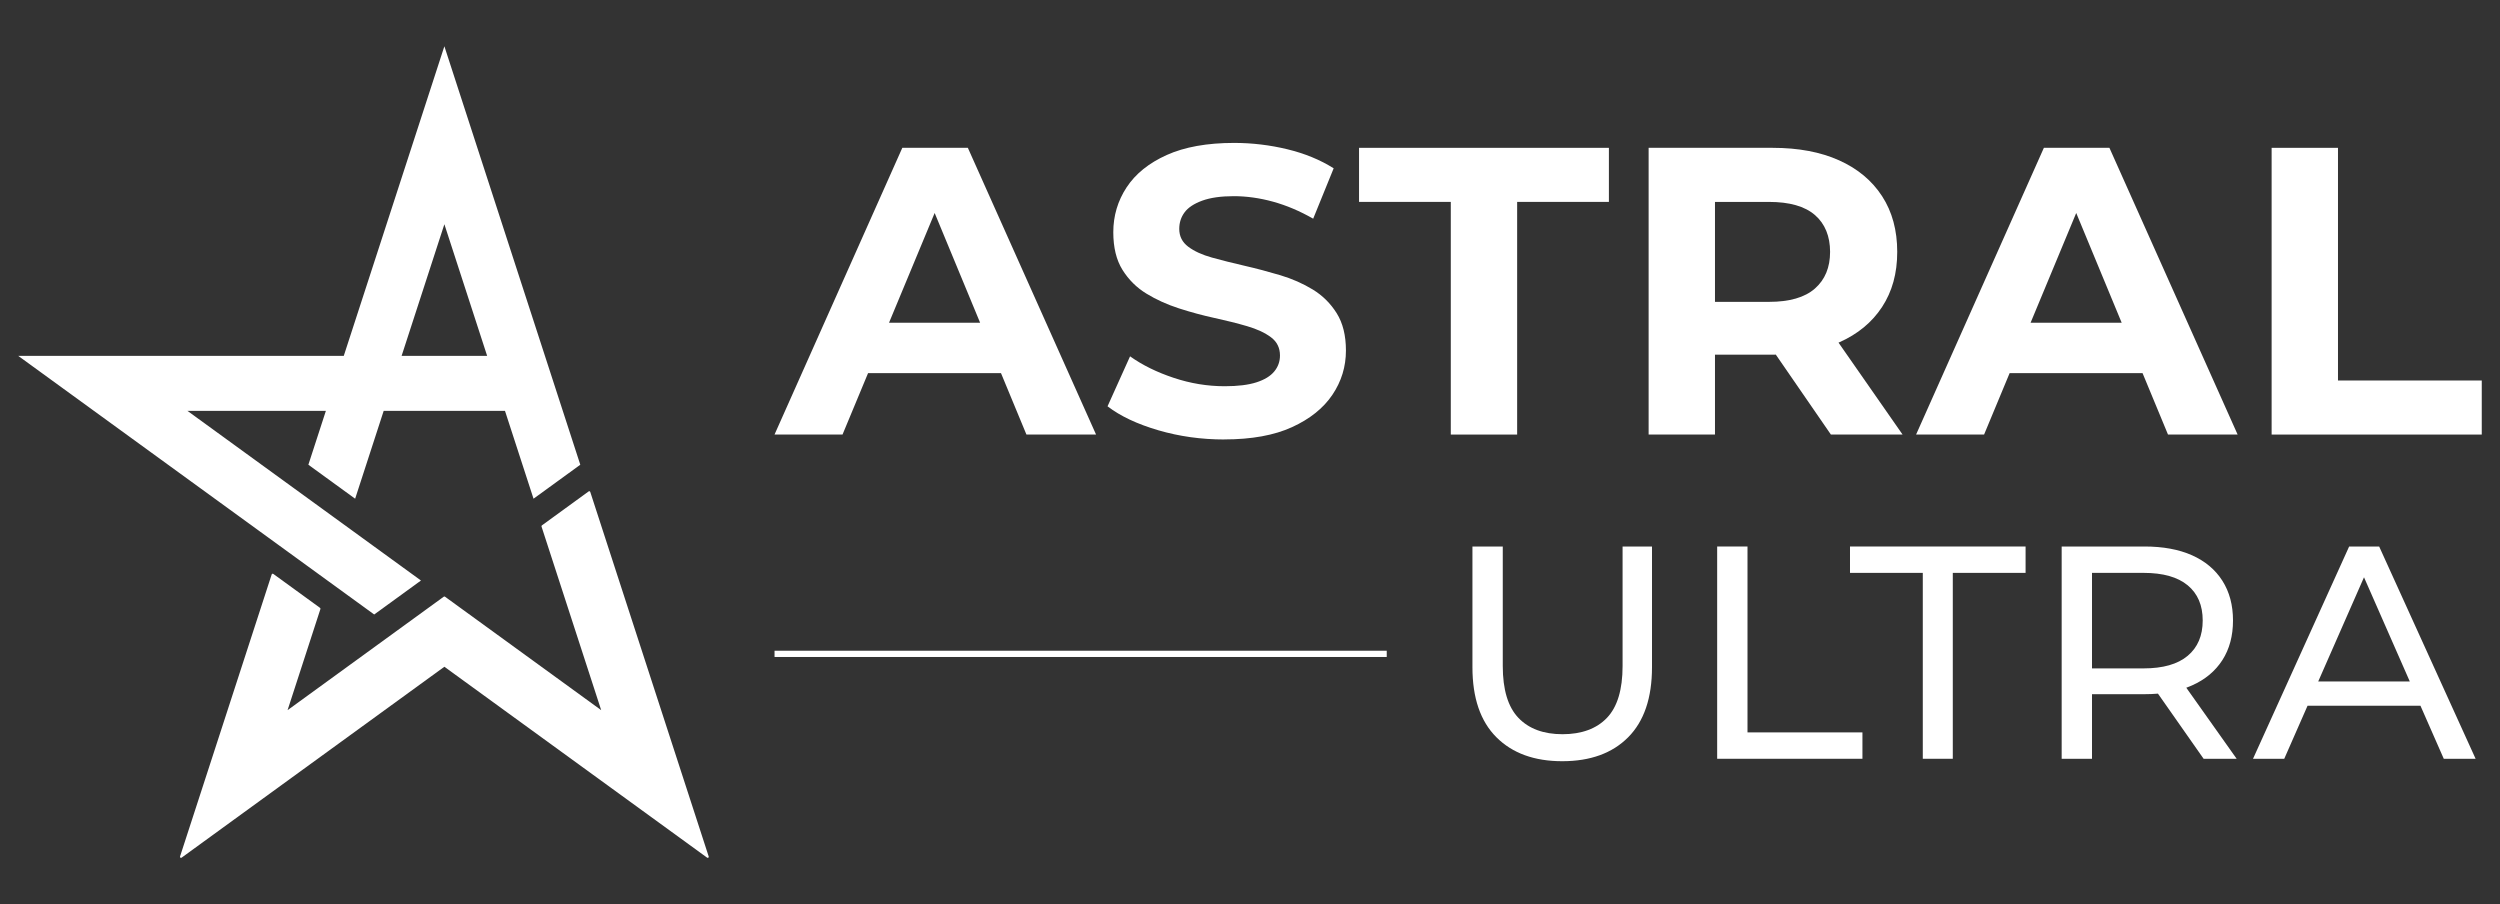
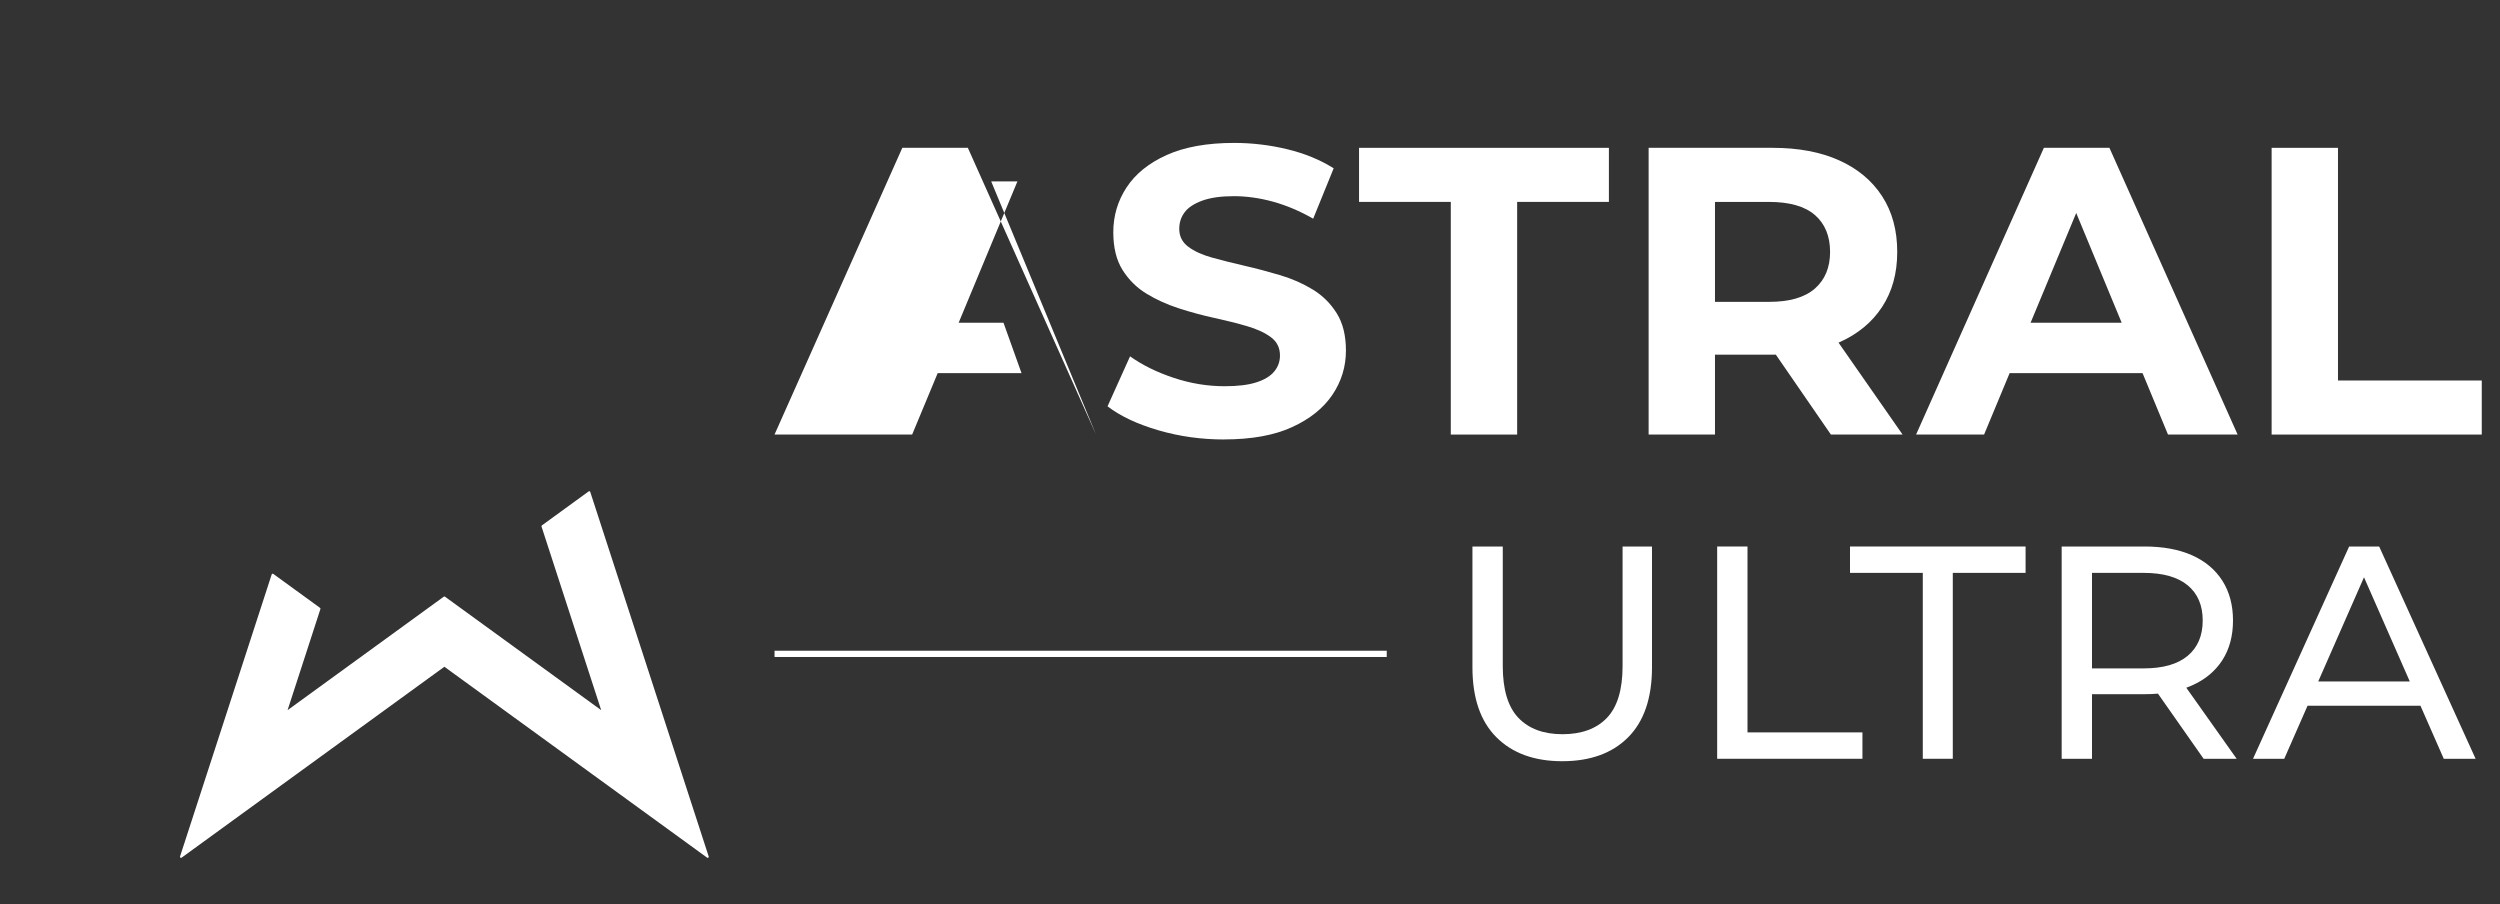
<svg xmlns="http://www.w3.org/2000/svg" id="Layer_1" viewBox="0 0 1200 433.98">
  <rect x="0" y="0" width="1200" height="433.98" fill="#333333" stroke="none" />
  <defs>
    <style>
      .cls-1 {
        fill: #fff;
      }

      .cls-2 {
        fill: none;
        stroke: #fff;
        stroke-miterlimit: 10;
        stroke-width: 3px;
      }
    </style>
  </defs>
  <g>
    <polygon class="cls-1" points="130.88 275.87 86.88 411.28 213.3 319.43 339.72 411.28 282.85 236.27 260.4 252.58 289.51 342.17 213.3 286.8 137.09 342.17 153.34 292.18 130.88 275.87" />
    <path class="cls-1" d="M339.72,411.77c-.1,0-.2-.03-.29-.09l-126.13-91.64-126.13,91.64c-.17.13-.41.13-.58,0-.17-.13-.24-.35-.18-.55l44-135.41c.05-.15.17-.27.32-.32s.31-.02.44.07l22.45,16.31c.17.13.24.35.18.55l-15.77,48.55,74.98-54.47c.17-.13.41-.13.58,0l74.98,54.47-28.64-88.14c-.07-.2,0-.43.18-.55l22.45-16.32c.13-.09.29-.12.44-.07.15.05.27.17.32.32l56.86,175.01c.07.2,0,.43-.18.55-.09.06-.19.09-.29.09ZM213.3,318.94c.1,0,.2.03.29.09l125.19,90.95-56.18-172.92-21.61,15.71,29,89.24c.07.2,0,.43-.18.55-.17.13-.41.13-.58,0l-75.92-55.16-75.92,55.16c-.17.13-.41.13-.58,0-.17-.13-.24-.35-.18-.55l16.13-49.65-21.61-15.7-43.32,133.32,125.19-90.95c.09-.06.19-.09.29-.09Z" />
-     <path class="cls-1" d="M213.3,22.21l-48.29,148.61H8.75l170.86,124.14,22.45-16.31-112.08-81.43h66.44l-8.4,25.85,22.45,16.31,13.7-42.17h58.22l13.7,42.17,22.45-16.31L213.3,22.21ZM192.77,170.82l20.53-63.19,20.53,63.19h-41.06Z" />
  </g>
  <g>
-     <path class="cls-1" d="M371.77,208.59l61.34-137.63h31.46l61.54,137.63h-33.42l-50.33-121.51h12.58l-50.53,121.51h-32.64ZM402.45,179.1l8.45-24.18h70.78l8.65,24.18h-87.88Z" />
+     <path class="cls-1" d="M371.77,208.59l61.34-137.63h31.46l61.54,137.63l-50.33-121.51h12.58l-50.53,121.51h-32.64ZM402.45,179.1l8.45-24.18h70.78l8.65,24.18h-87.88Z" />
    <path class="cls-1" d="M587.65,210.95c-11.01,0-21.56-1.47-31.65-4.42-10.09-2.95-18.22-6.78-24.38-11.5l10.81-23.99c5.9,4.2,12.88,7.64,20.94,10.32,8.06,2.69,16.22,4.03,24.48,4.03,6.29,0,11.37-.62,15.24-1.87,3.86-1.24,6.72-2.98,8.55-5.21,1.84-2.23,2.75-4.78,2.75-7.67,0-3.67-1.44-6.59-4.32-8.75-2.88-2.16-6.68-3.93-11.4-5.31-4.72-1.38-9.93-2.69-15.63-3.93-5.7-1.24-11.4-2.78-17.11-4.62-5.7-1.84-10.91-4.19-15.63-7.08-4.72-2.88-8.55-6.68-11.5-11.4-2.95-4.72-4.42-10.74-4.42-18.09,0-7.86,2.13-15.04,6.39-21.53,4.26-6.49,10.68-11.66,19.27-15.53,8.58-3.86,19.37-5.8,32.34-5.8,8.65,0,17.17,1.02,25.56,3.05,8.39,2.03,15.79,5.08,22.22,9.14l-9.83,24.18c-6.42-3.67-12.85-6.39-19.27-8.16-6.42-1.77-12.72-2.65-18.87-2.65s-11.21.72-15.14,2.16-6.75,3.31-8.45,5.6c-1.71,2.3-2.56,4.95-2.56,7.96,0,3.54,1.44,6.39,4.32,8.55,2.88,2.16,6.68,3.9,11.4,5.21,4.72,1.31,9.93,2.62,15.63,3.93,5.7,1.31,11.4,2.82,17.11,4.52,5.7,1.71,10.91,4,15.63,6.88,4.72,2.88,8.55,6.68,11.5,11.4,2.95,4.72,4.42,10.68,4.42,17.89,0,7.73-2.16,14.81-6.49,21.23-4.32,6.42-10.78,11.6-19.37,15.53-8.58,3.93-19.43,5.9-32.54,5.9Z" />
    <path class="cls-1" d="M696.38,208.59v-111.68h-44.04v-25.95h119.93v25.95h-44.04v111.68h-31.85Z" />
    <path class="cls-1" d="M791.34,208.59V70.96h59.57c12.32,0,22.94,2,31.85,6,8.91,4,15.79,9.73,20.64,17.2,4.85,7.47,7.27,16.39,7.27,26.74s-2.43,19.04-7.27,26.44c-4.85,7.41-11.73,13.08-20.64,17.01-8.92,3.93-19.53,5.9-31.85,5.9h-41.88l14.16-13.96v52.3h-31.85ZM823.19,159.83l-14.16-14.94h40.11c9.83,0,17.17-2.13,22.02-6.39,4.85-4.26,7.28-10.13,7.28-17.6s-2.43-13.5-7.28-17.69c-4.85-4.19-12.19-6.29-22.02-6.29h-40.11l14.16-15.14v78.05ZM878.83,208.59l-34.41-49.94h34.02l34.8,49.94h-34.41Z" />
    <path class="cls-1" d="M919.72,208.59l61.34-137.63h31.46l61.54,137.63h-33.42l-50.33-121.51h12.58l-50.53,121.51h-32.64ZM950.4,179.1l8.45-24.18h70.78l8.65,24.18h-87.88Z" />
    <path class="cls-1" d="M1090.38,208.59V70.96h31.85v111.68h69.01v25.95h-100.86Z" />
  </g>
  <g>
    <path class="cls-1" d="M749.86,365.38c-13.39,0-23.92-3.83-31.59-11.5-7.67-7.67-11.5-18.87-11.5-33.63v-57.93h14.56v57.35c0,11.35,2.5,19.65,7.5,24.89,5,5.24,12.06,7.86,21.18,7.86s16.33-2.62,21.33-7.86c5-5.24,7.5-13.54,7.5-24.89v-57.35h14.12v57.93c0,14.75-3.81,25.96-11.43,33.63-7.62,7.67-18.17,11.5-31.66,11.5Z" />
    <path class="cls-1" d="M824.24,364.21v-101.89h14.56v89.23h55.17v12.66h-69.72Z" />
    <path class="cls-1" d="M922.94,364.21v-89.23h-34.94v-12.66h84.28v12.66h-34.94v89.23h-14.41Z" />
    <path class="cls-1" d="M989.6,364.21v-101.89h39.74c8.93,0,16.54,1.41,22.85,4.22,6.31,2.82,11.16,6.89,14.56,12.23,3.39,5.34,5.09,11.69,5.09,19.07s-1.7,13.71-5.09,19c-3.4,5.29-8.25,9.34-14.56,12.15-6.31,2.82-13.93,4.22-22.85,4.22h-31.73l6.55-6.7v37.7h-14.56ZM1004.16,327.96l-6.55-7.13h31.3c9.32,0,16.38-2.01,21.18-6.04,4.8-4.02,7.21-9.68,7.21-16.96s-2.4-12.91-7.21-16.88c-4.8-3.98-11.86-5.97-21.18-5.97h-31.3l6.55-7.28v60.26ZM1057.73,364.21l-25.91-36.97h15.57l26.2,36.97h-15.87Z" />
    <path class="cls-1" d="M1081.45,364.21l46.14-101.89h14.41l46.29,101.89h-15.28l-41.2-93.74h5.82l-41.19,93.74h-14.99ZM1101.11,338.74l3.93-11.64h57.35l4.22,11.64h-65.5Z" />
  </g>
  <line class="cls-2" x1="371.78" y1="313.85" x2="665.63" y2="313.85" />
</svg>